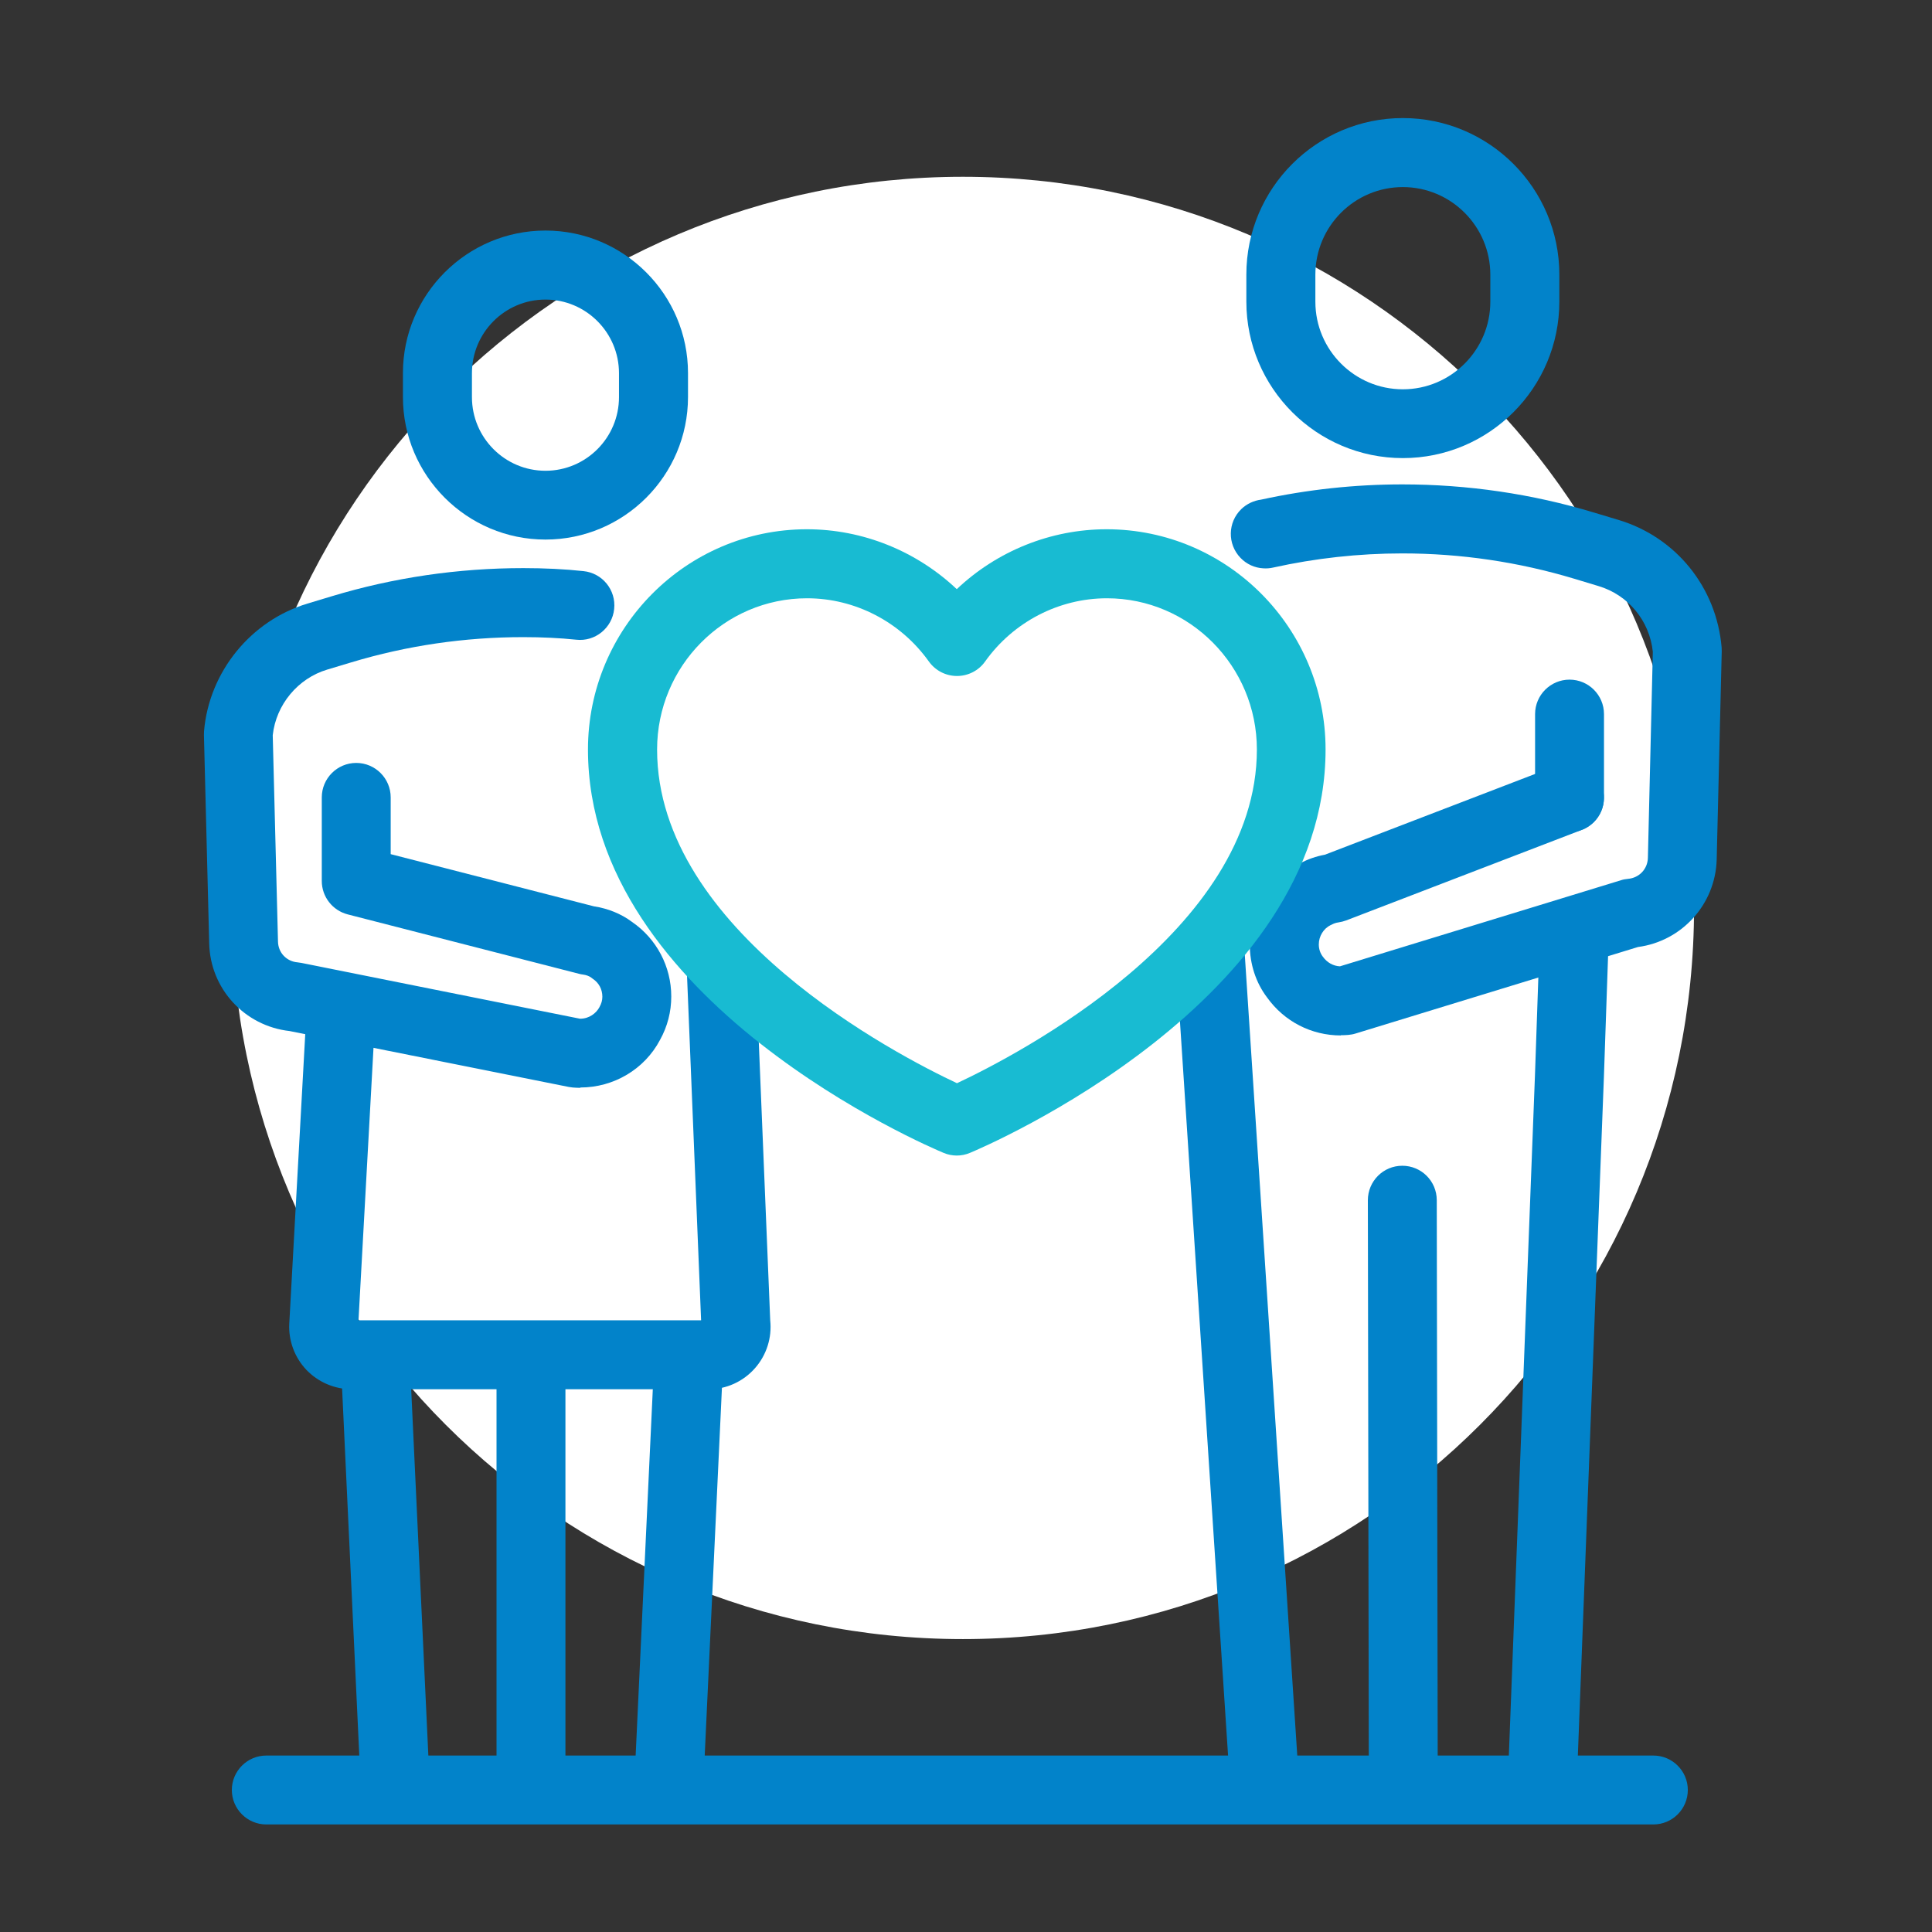
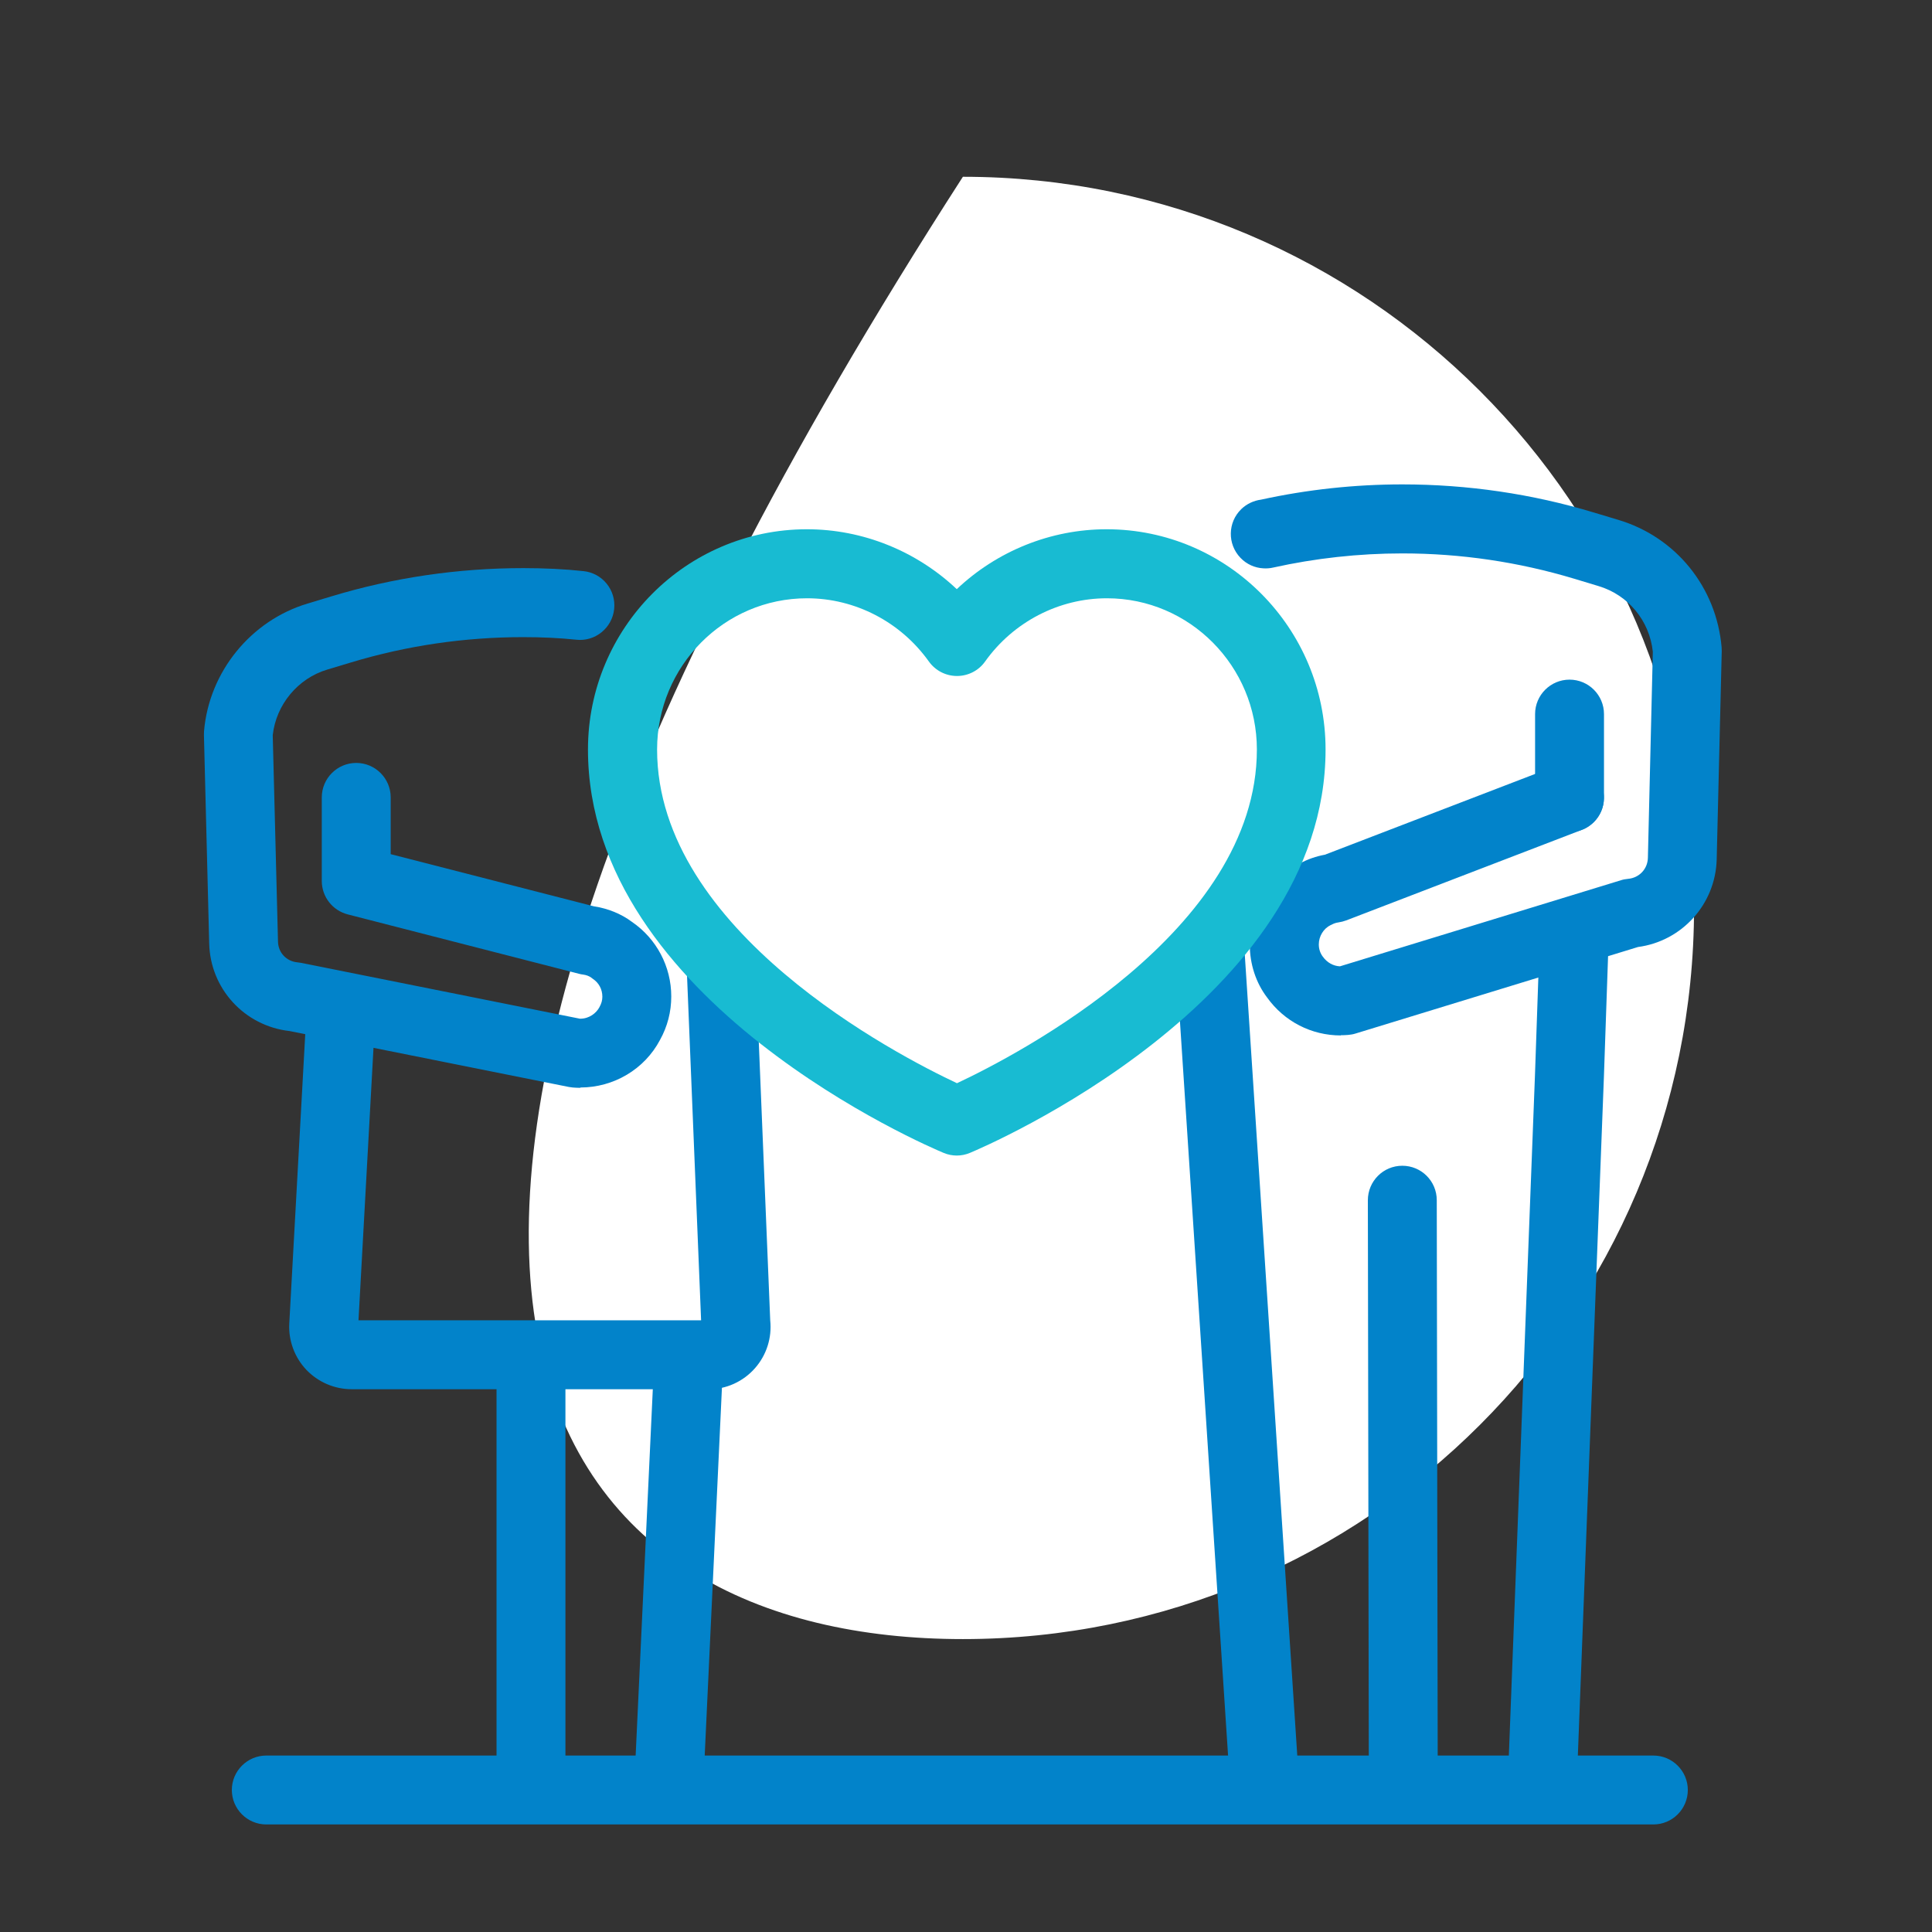
<svg xmlns="http://www.w3.org/2000/svg" width="180" height="180" viewBox="0 0 180 180" fill="none">
  <rect x="0" y="0" width="180" height="180" fill="#333333" stroke="none" />
-   <path d="M89.71 152.71C127.331 152.71 157.83 122.211 157.83 84.59C157.83 46.968 127.331 16.47 89.71 16.47C52.088 16.47 21.59 46.968 21.59 84.59C21.59 122.211 52.088 152.71 89.71 152.71Z" fill="white" />
+   <path d="M89.71 152.71C127.331 152.71 157.83 122.211 157.83 84.59C157.83 46.968 127.331 16.47 89.71 16.47C21.59 122.211 52.088 152.71 89.71 152.71Z" fill="white" />
  <path d="M54.08 101.35C53.84 101.35 53.6 101.34 53.36 101.32C53.24 101.31 53.12 101.29 53 101.27L26.98 96.06C22.78 95.59 19.58 92.11 19.49 87.88L19 68.48C19 68.36 19 68.24 19.01 68.12C19.48 62.6 23.36 57.82 28.66 56.23L30.88 55.56C36.66 53.81 42.68 52.93 48.76 52.93C50.72 52.93 52.61 53.02 54.36 53.21C56.12 53.39 57.41 54.97 57.22 56.74C57.04 58.5 55.45 59.8 53.69 59.6C52.16 59.44 50.5 59.36 48.75 59.36C43.29 59.36 37.9 60.15 32.73 61.71L30.5 62.38C27.75 63.2 25.72 65.65 25.41 68.5L25.9 87.72C25.92 88.76 26.69 89.57 27.72 89.66C27.84 89.67 27.95 89.69 28.07 89.71L54.03 94.91H54.06C54.9 94.91 55.55 94.39 55.84 93.85C56.04 93.49 56.12 93.19 56.12 92.86C56.12 92.18 55.8 91.57 55.24 91.2C55.18 91.16 55.13 91.12 55.08 91.08C54.89 90.94 54.63 90.84 54.33 90.8C54.19 90.78 54.05 90.76 53.92 90.72L32.39 85.19C30.97 84.82 29.98 83.54 29.98 82.08V74.29C29.98 72.52 31.42 71.08 33.19 71.08C34.96 71.08 36.4 72.52 36.4 74.29V79.58L55.33 84.44C56.64 84.64 57.86 85.13 58.88 85.89C61.17 87.46 62.54 90.05 62.54 92.84C62.54 94.26 62.19 95.63 61.49 96.89C60.05 99.62 57.18 101.32 54.07 101.32L54.08 101.35Z" fill="#0283CA" />
  <path d="M62.37 168.24C62.32 168.24 62.27 168.24 62.22 168.24C60.45 168.16 59.08 166.65 59.16 164.88L60.91 127.52C60.99 125.75 62.46 124.4 64.27 124.46C66.04 124.54 67.41 126.05 67.33 127.82L65.58 165.18C65.5 166.9 64.08 168.24 62.37 168.24Z" fill="#0283CA" />
  <path d="M49.47 168.24C47.7 168.24 46.26 166.8 46.26 165.03V128.66C46.26 126.89 47.7 125.45 49.47 125.45C51.24 125.45 52.68 126.89 52.68 128.66V165.03C52.68 166.8 51.24 168.24 49.47 168.24Z" fill="#0283CA" />
-   <path d="M36.76 168.24C35.05 168.24 33.63 166.9 33.55 165.18L31.8 127.82C31.72 126.05 33.09 124.54 34.86 124.46C36.65 124.4 38.14 125.75 38.22 127.52L39.97 164.88C40.05 166.65 38.68 168.16 36.91 168.24C36.86 168.24 36.81 168.24 36.76 168.24Z" fill="#0283CA" />
  <path d="M124.92 96.47C122.19 96.47 119.66 95.18 118.05 92.93C117.01 91.56 116.44 89.83 116.44 88C116.44 84.8 118.27 81.84 121.12 80.44C121.84 80.05 122.62 79.78 123.44 79.63L145.07 71.32C146.73 70.68 148.59 71.51 149.22 73.17C149.86 74.83 149.03 76.68 147.37 77.32L125.43 85.75C125.19 85.84 124.95 85.9 124.69 85.94C124.48 85.97 124.3 86.03 124.14 86.11C124.09 86.14 124.03 86.17 123.97 86.19C123.31 86.51 122.87 87.23 122.87 87.99C122.87 88.41 123 88.8 123.23 89.11C123.64 89.69 124.22 90 124.84 90.03L151.02 82.01C151.23 81.94 151.46 81.9 151.68 81.88C152.72 81.79 153.5 80.97 153.53 79.93L153.99 60.72C153.68 57.82 151.7 55.43 148.92 54.6L146.67 53.92C141.49 52.36 136.1 51.56 130.65 51.56C126.59 51.56 122.53 52.01 118.61 52.88C118.31 52.95 118 52.97 117.7 52.95C116.92 52.91 116.15 52.58 115.57 51.97C114.34 50.69 114.38 48.66 115.65 47.43C116.16 46.94 116.81 46.64 117.49 46.55C121.79 45.61 126.22 45.13 130.65 45.13C136.73 45.13 142.75 46.01 148.53 47.76L150.76 48.43C156.13 50.03 159.92 54.7 160.4 60.32C160.41 60.44 160.41 60.55 160.41 60.67L159.94 80.09C159.82 84.26 156.69 87.69 152.61 88.23L126.3 96.29C126.08 96.36 125.85 96.4 125.62 96.42C125.38 96.44 125.15 96.45 124.92 96.45V96.47Z" fill="#0283CA" />
  <path d="M146.23 77.53C144.46 77.53 143.02 76.09 143.02 74.32V66.53C143.02 64.76 144.46 63.32 146.23 63.32C148 63.32 149.44 64.76 149.44 66.53V74.32C149.44 76.09 148 77.53 146.23 77.53Z" fill="#0283CA" />
  <path d="M143.72 168.6C143.72 168.6 143.64 168.6 143.6 168.6C141.83 168.53 140.44 167.04 140.51 165.27L143.01 100.16L143.46 87.12C143.52 85.35 145.01 83.94 146.78 84.02C148.55 84.08 149.94 85.57 149.88 87.34L149.43 100.39L146.93 165.51C146.86 167.24 145.44 168.6 143.72 168.6Z" fill="#0283CA" />
  <path d="M117.75 168.6C116.07 168.6 114.66 167.3 114.55 165.6L109.54 89.16C109.42 87.39 110.76 85.86 112.54 85.74C114.32 85.62 115.84 86.97 115.96 88.74L120.97 165.18C121.09 166.95 119.75 168.48 117.97 168.6C117.9 168.6 117.83 168.6 117.76 168.6H117.75Z" fill="#0283CA" />
  <path d="M130.74 168.6C128.97 168.6 127.53 167.17 127.53 165.39L127.44 111.83C127.44 110.05 128.87 108.61 130.65 108.61C132.42 108.61 133.86 110.04 133.86 111.82L133.95 165.38C133.95 167.16 132.52 168.6 130.74 168.6Z" fill="#0283CA" />
  <path d="M65.98 129.43H32.76C31.17 129.43 29.64 128.77 28.54 127.62C27.45 126.47 26.87 124.91 26.95 123.33L28.49 95.42C28.59 93.65 30.09 92.27 31.87 92.39C33.64 92.49 35 94 34.9 95.77L33.4 123.01H65.32L63.99 90.44C63.92 88.67 65.3 87.17 67.07 87.1C68.87 87.06 70.34 88.41 70.41 90.18L71.76 123.02C71.93 124.63 71.42 126.24 70.35 127.46C69.25 128.72 67.66 129.44 65.99 129.44L65.98 129.43Z" fill="#0283CA" />
  <path d="M89.15 107.66C88.73 107.66 88.31 107.58 87.91 107.41C86.56 106.85 54.78 93.34 54.78 69.83C54.78 58.52 63.93 49.31 75.18 49.31C80.4 49.31 85.39 51.35 89.14 54.89C92.89 51.34 97.89 49.31 103.1 49.31C114.35 49.31 123.5 58.51 123.5 69.83C123.5 93.33 91.73 106.84 90.37 107.41C89.97 107.58 89.55 107.66 89.13 107.66H89.15ZM75.19 55.74C67.48 55.74 61.22 62.06 61.22 69.83C61.22 86.75 83.6 98.31 89.16 100.92C94.72 98.31 117.1 86.75 117.1 69.83C117.1 62.06 110.83 55.74 103.13 55.74C98.65 55.74 94.41 57.94 91.78 61.63C91.18 62.48 90.2 62.98 89.16 62.98C88.12 62.98 87.15 62.48 86.54 61.63C83.91 57.94 79.67 55.74 75.19 55.74Z" fill="#18BBD2" />
  <path d="M154.05 169.98H24.81C23.04 169.98 21.6 168.54 21.6 166.77C21.6 165 23.04 163.56 24.81 163.56H154.04C155.81 163.56 157.25 165 157.25 166.77C157.25 168.54 155.81 169.98 154.04 169.98H154.05Z" fill="#0283CA" />
-   <path d="M130.7 42.68C122.66 42.68 116.12 36.14 116.12 28.1V25.58C116.12 17.54 122.66 11 130.7 11C138.74 11 145.28 17.54 145.28 25.58V28.1C145.28 36.14 138.74 42.68 130.7 42.68ZM130.7 17.43C126.2 17.43 122.55 21.09 122.55 25.59V28.11C122.55 32.61 126.21 36.27 130.7 36.27C135.19 36.27 138.85 32.61 138.85 28.11V25.59C138.85 21.09 135.19 17.43 130.7 17.43Z" fill="#0283CA" />
-   <path d="M50.82 50.27C43.5 50.27 37.54 44.31 37.54 36.99V34.76C37.54 27.44 43.5 21.48 50.82 21.48C58.14 21.48 64.1 27.44 64.1 34.76V36.99C64.1 44.31 58.14 50.27 50.82 50.27ZM50.82 27.91C47.04 27.91 43.97 30.99 43.97 34.77V37C43.97 40.78 47.04 43.86 50.82 43.86C54.6 43.86 57.67 40.78 57.67 37V34.77C57.67 30.99 54.6 27.91 50.82 27.91Z" fill="#0283CA" />
</svg>